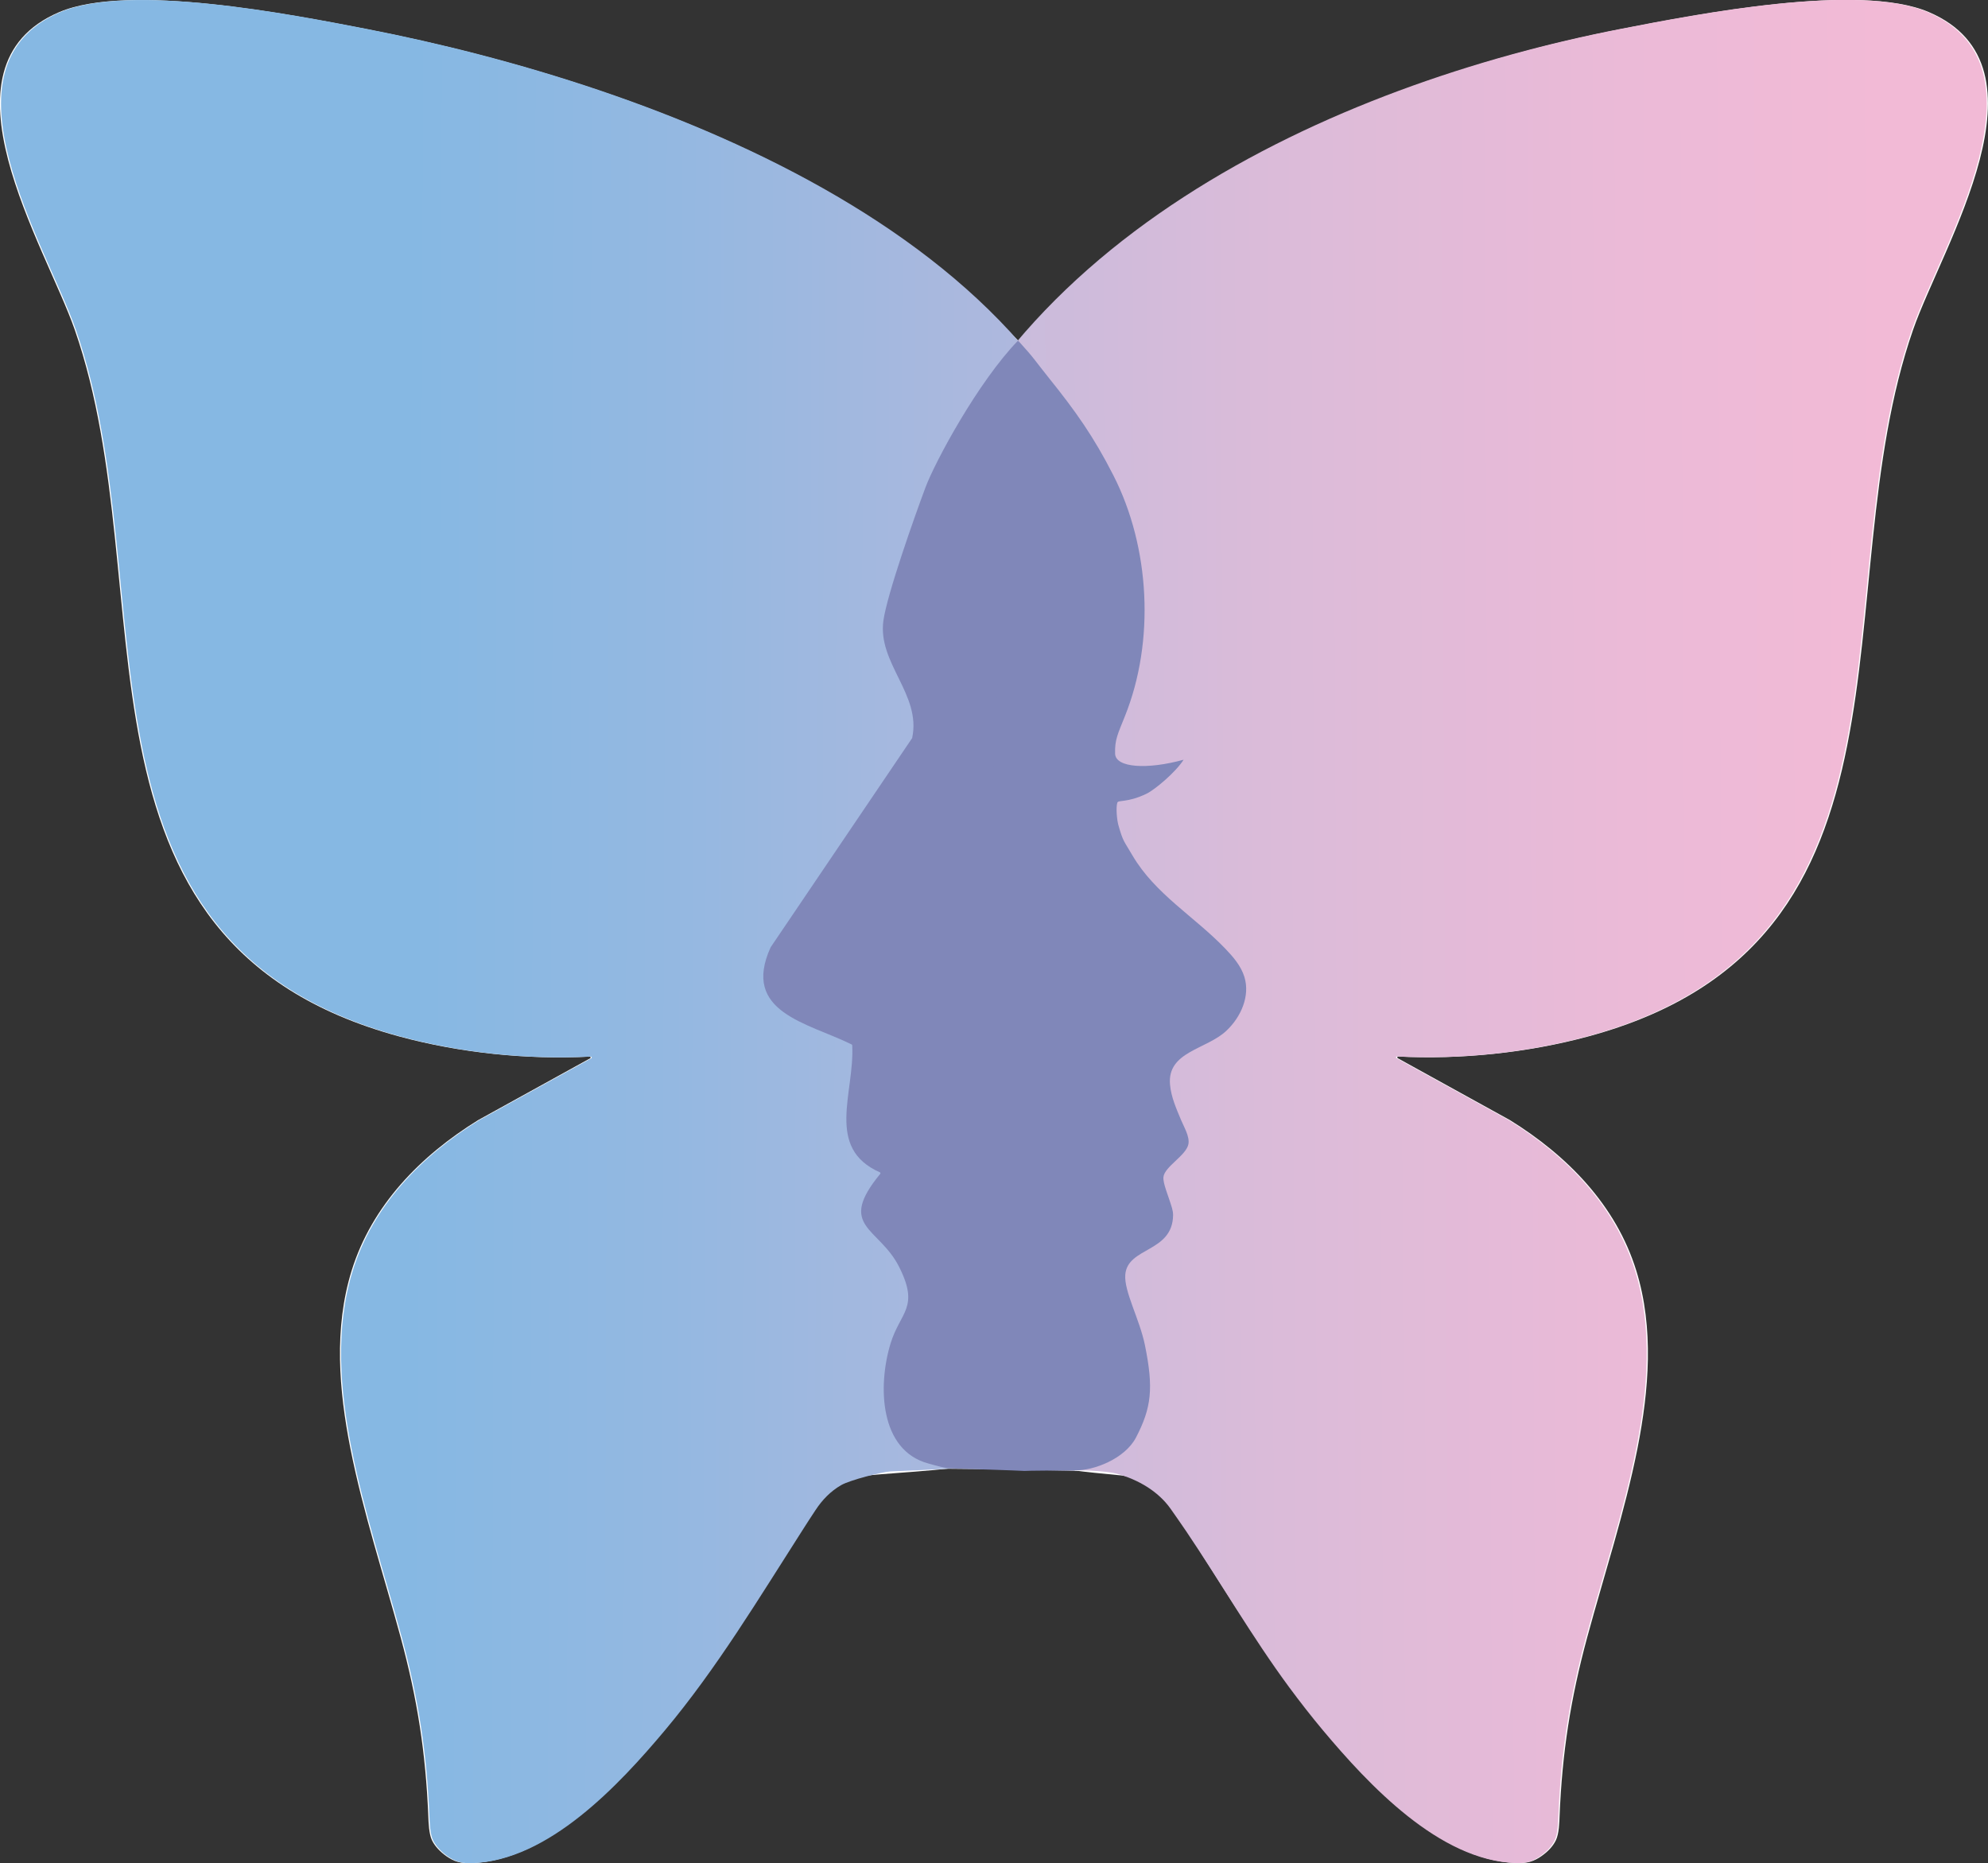
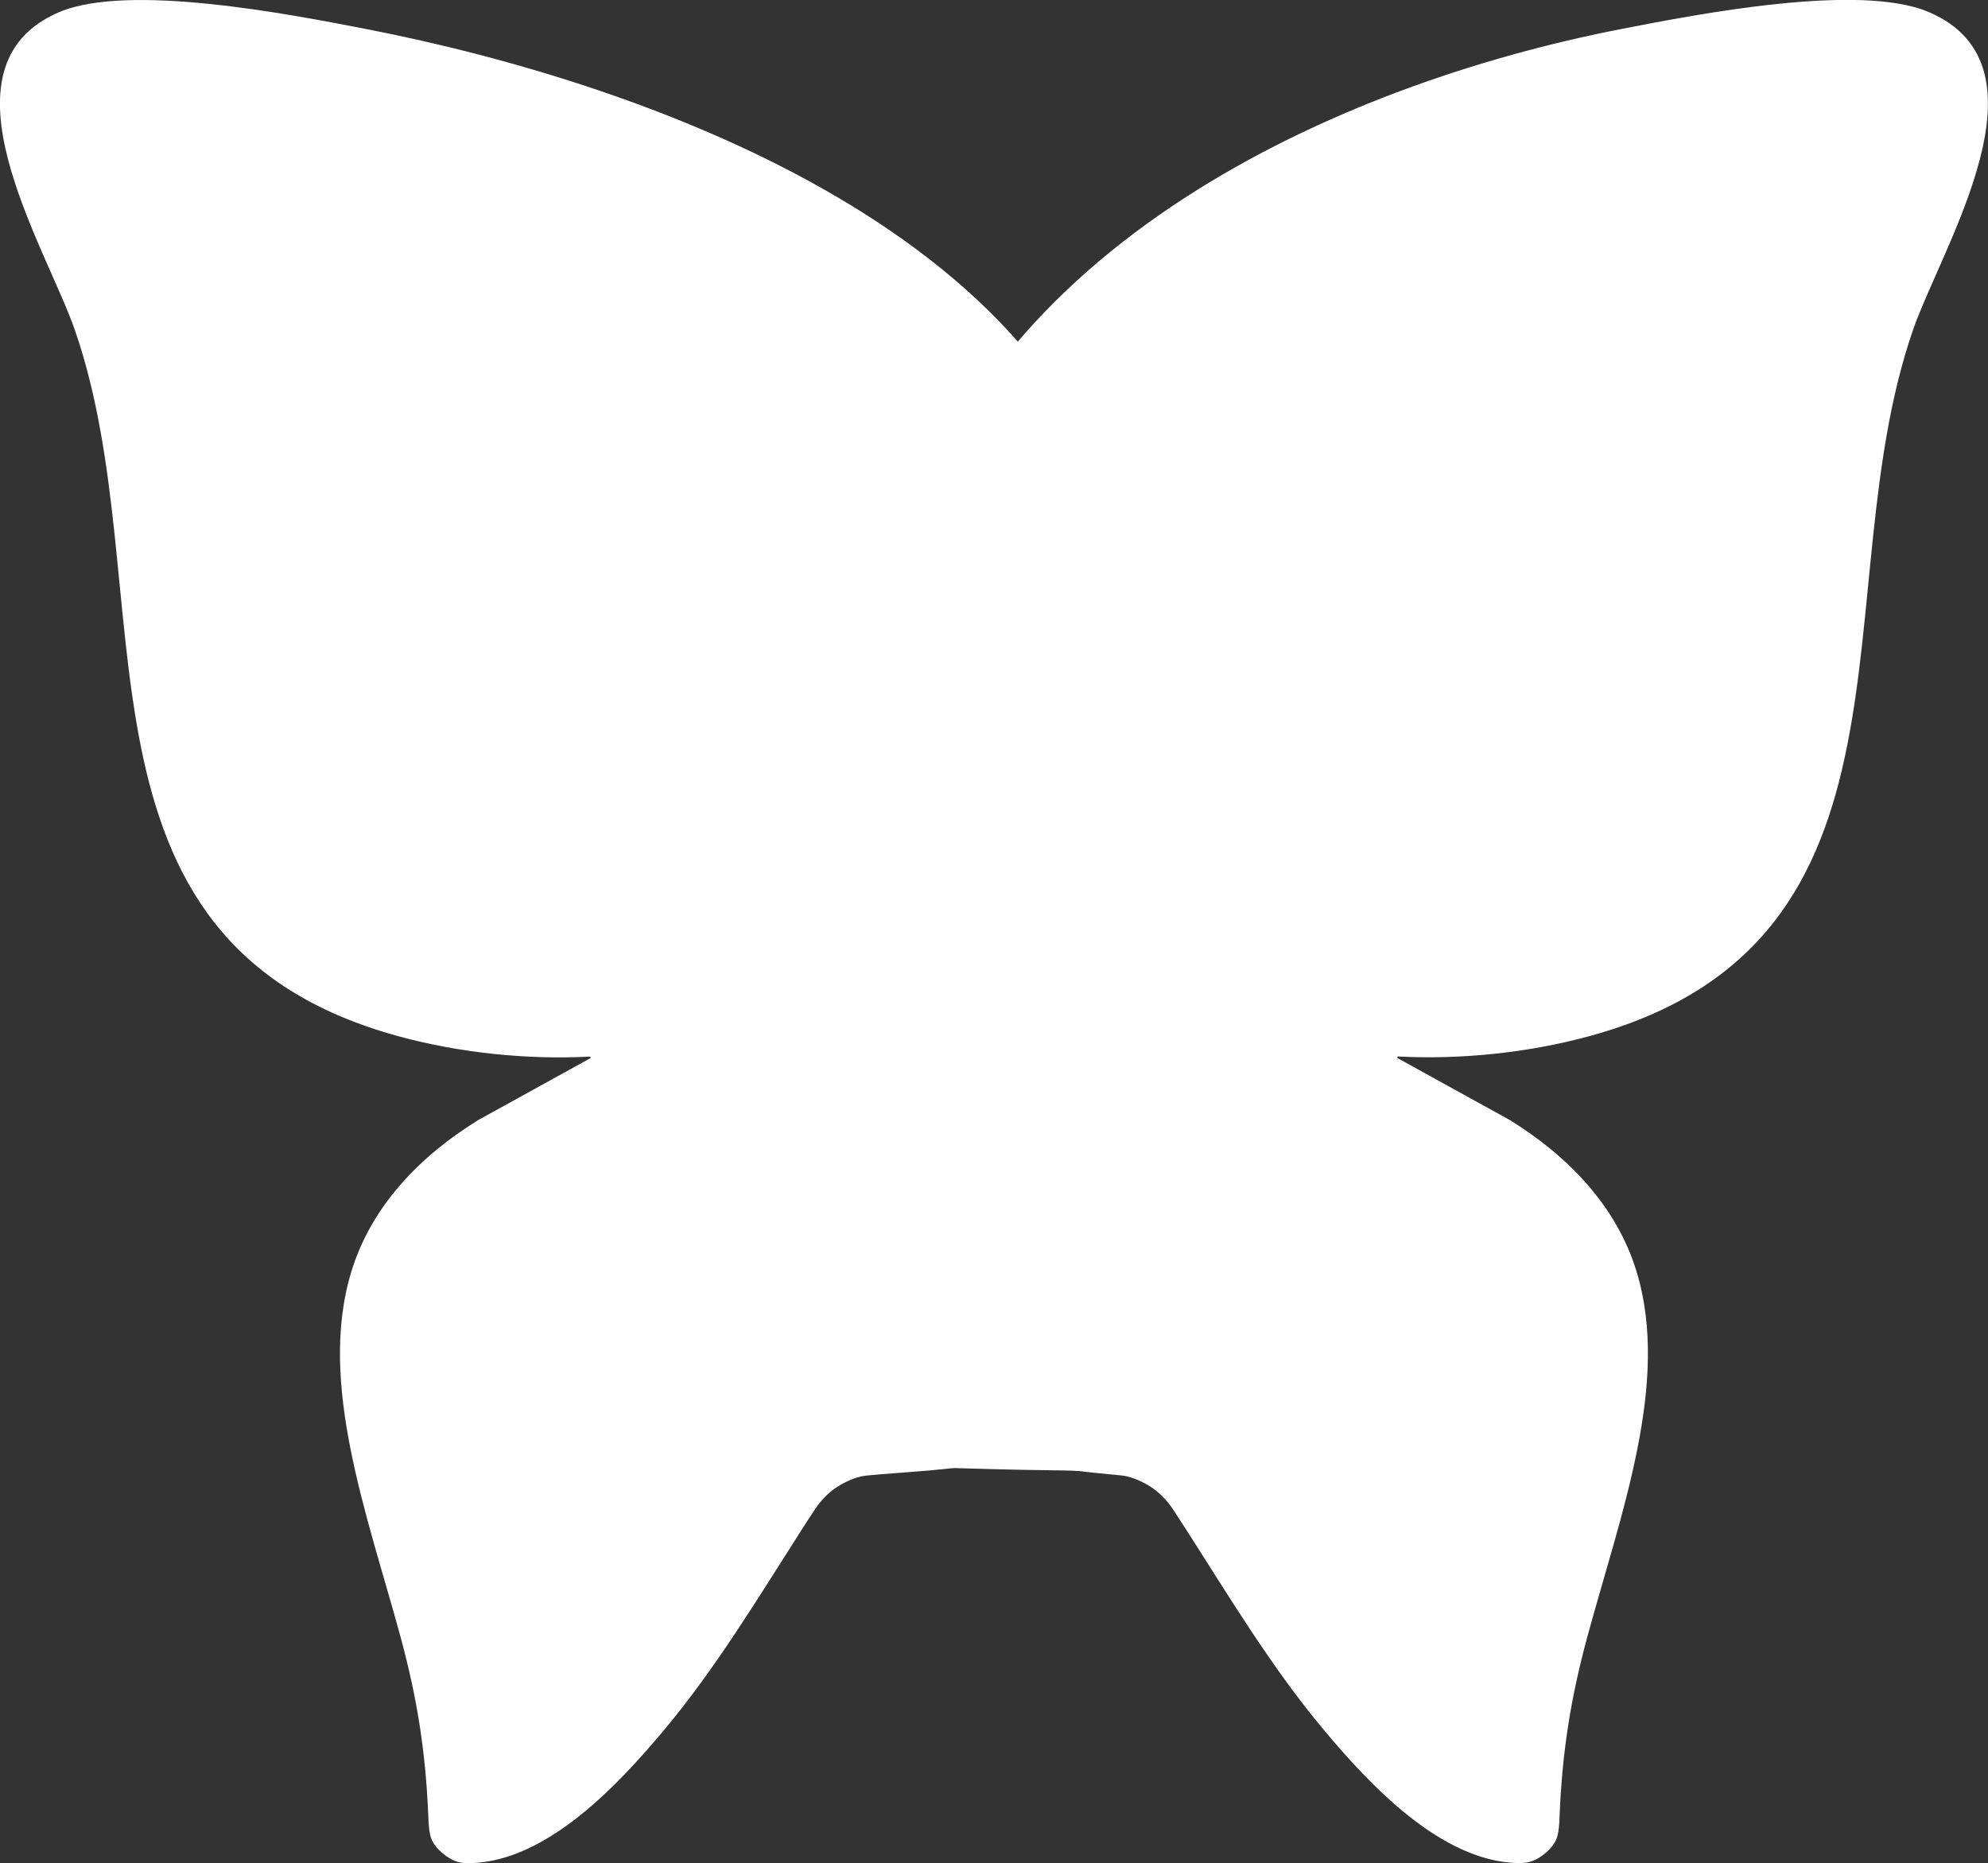
<svg xmlns="http://www.w3.org/2000/svg" viewBox="0 0 181.72 170.32">
  <rect x="0" y="0" width="181.72" height="170.32" fill="#333333" stroke="none" />
  <defs>
    <style>
      .cls-1 {
        fill: url(#linear-gradient-2);
      }

      .cls-2 {
        fill: url(#linear-gradient);
      }

      .cls-3 {
        isolation: isolate;
      }

      .cls-4 {
        mix-blend-mode: multiply;
      }

      .cls-5 {
        fill: #fff;
      }

      .cls-6 {
        fill: #8087b9;
      }
    </style>
    <linearGradient id="linear-gradient" x1="21.98" y1="85.14" x2="163.26" y2="85.67" gradientUnits="userSpaceOnUse">
      <stop offset=".02" stop-color="#86b8e3" />
      <stop offset=".11" stop-color="#86b8e3" />
      <stop offset=".28" stop-color="#94b8e1" />
      <stop offset=".59" stop-color="#b9b8dc" />
      <stop offset="1" stop-color="#f2bad6" />
    </linearGradient>
    <linearGradient id="linear-gradient-2" x1="3.9" y1="85.87" x2="172.52" y2="85.07" gradientUnits="userSpaceOnUse">
      <stop offset=".12" stop-color="#89bfe7" />
      <stop offset=".19" stop-color="#94bee5" />
      <stop offset=".43" stop-color="#bdbcde" />
      <stop offset=".66" stop-color="#dabbd9" />
      <stop offset=".86" stop-color="#ebbad7" />
      <stop offset="1" stop-color="#f2bad6" />
    </linearGradient>
  </defs>
  <g class="cls-3">
    <g id="Layer_1" data-name="Layer 1">
      <g>
        <g>
          <g>
            <path class="cls-5" d="M74.46,138.03c.6-.92,1.37-1.71,2.32-2.26.78-.46,1.64-.8,2.42-.88,6.78-.69,20.81-.51,24.74-9.13,2.2-4.82-10.99-2.3-10.1-6.11.44-1.87-1.95-2.99-1.78-4.78.16-1.68,2.92-3.7,3.12-4.93.22-1.37,3.81-2.88,4.07-4.27s5.38-3.01,5.95-5.5c.69-3.02-4.58-6.62-3.78-10.81,1.41-7.48-6.64-7.66-7.92-15.02-1.18-6.8,10.65-14.74,9.62-21.97C98.76,21.81,59.49,7.72,33.5,2.66,26.51,1.3,11.73-1.58,5.41,1.11c-11.67,4.97-1.24,21.37,1.43,29.05,8.28,23.84-2.11,55.97,29.66,64.59,5.53,1.5,11.67,2.14,17.4,1.84.09,0,.13.12.04.16l-10.24,5.65c-5.24,3.24-9.71,7.78-11.56,13.77-1.63,5.27-1.16,10.91-.11,16.24,1.16,5.86,3.04,11.54,4.6,17.29,1.52,5.62,2.28,10.49,2.52,16.3.02.6.06,1.67.34,2.24s.78,1.07,1.32,1.45c.32.22.66.41,1.02.51.4.12.83.13,1.25.12,6.96-.22,13.43-7.17,17.59-12.13,4.76-5.68,8.59-12.07,12.58-18.3.4-.62.79-1.24,1.2-1.85Z" />
-             <path class="cls-5" d="M87.58,35.4c1.58,1.07,3.34-6.21,4.74-4.97,1.55,1.37,2.22,2.45,3.62,4.19,2.42,3.01,4.08,5.35,5.87,8.87,3.35,6.56,3.82,15.15,1.05,22.04-.64,1.6-.93,2.13-.89,3.41.04,1.29,2.94,1.47,6.26.55-.69,1.11-2.62,2.74-3.39,3.11-1.77.85-2.58.54-2.67.82-.14.48-.03,1.59.1,2.05.44,1.56.51,1.43,1.28,2.76,2.07,3.54,5.68,5.6,8.48,8.52.73.76,1.45,1.59,1.76,2.6.53,1.74-.31,3.65-1.63,4.9-1.82,1.74-5.45,1.9-5.17,4.95.1,1.13.58,2.2,1.01,3.23.25.61.8,1.5.67,2.2-.19,1.03-2.18,2.06-2.28,3-.07.58.45,1.71.78,2.84.06.21.1.43.1.65-.04,3.44-3.24,2.72-3.45,5.28-.12,1.53,1.78,3.56,2.27,5.93.81,3.96.57,6.88-1.3,9.3-.78,1.02-2.6,2.59-4.39,2.7-4.09.26-17.82-.42-21.39.21" />
          </g>
          <g>
            <g id="ADfUvS.tif">
              <path class="cls-5" d="M146.54,20.85c-16.49-7.12-14.03-9.91-28.88-1.95-11.75,6.3-9.3-.42-19.99,8.65-1.45,1.23-5.52,4.89-6.53,6.37-1.18,1.73-5.42,8.25-6.3,10.6-1,2.66-3.71,9.78-4.04,12.18-.54,3.9,3.48,6.74,2.63,10.72,0,.01,0,.03-.02.04l-12.92,19.1c-2.7,5.95,3.38,6.89,7.41,8.88.03.01.05.05.05.08.23,4.34-2.5,9.39,2.53,11.61.05.02.07.09.03.14-4,4.86-.12,4.85,1.72,8.49,1.9,3.76.11,4.11-.78,7.03-1.18,3.89-1,9.77,3.47,10.96.74.2,1.45.43,2.16.45,12.13.36,7,.05,16.34.45,6.01.26,10.74,1.68,13.83,2.35,5.68,1.23,2.39,3.36,6.52,3.09.04,0,.07-.03.08-.06l1.28-3.6s0-.04,0-.06l-3.82-10.96s0-.02,0-.04l1.15-14.72" />
            </g>
            <path class="cls-5" d="M108.46,139.88c3.99,6.23,7.81,12.61,12.58,18.3,4.16,4.96,10.63,11.91,17.59,12.13.42.01.85,0,1.25-.12.37-.11.71-.29,1.02-.51.54-.38,1.03-.85,1.32-1.45s.32-1.64.34-2.24c.24-5.81,1-10.68,2.52-16.3,1.56-5.76,3.44-11.44,4.6-17.29,1.05-5.33,1.52-10.97-.11-16.24-1.85-5.99-6.32-10.53-11.56-13.77l-10.24-5.65c-.08-.05-.05-.17.04-.16,5.73.3,11.87-.34,17.4-1.84,31.77-8.61,21.38-40.74,29.66-64.59,2.67-7.68,13.1-24.08,1.43-29.05-6.32-2.69-21.1.19-28.09,1.55-25.99,5.06-58.6,19.73-66.16,49.52-1.8,7.08,7.34,15.37,6.16,22.17-1.28,7.36-9.33,7.54-7.92,15.02.79,4.18-1.91,7.79-1.23,10.81.57,2.49,3.14,4.13,3.39,5.5s3.84,2.9,4.07,4.27c.2,1.23,2.95,3.25,3.12,4.93.17,1.79-2.21,2.91-1.78,4.78.89,3.82-2.8,1.22-.6,6.03,3.93,8.62,8.47,8.51,15.25,9.2.78.08,1.64.43,2.42.88.94.55,1.72,1.34,2.32,2.26.4.62.8,1.23,1.2,1.85Z" />
          </g>
        </g>
        <g>
-           <path class="cls-2" d="M74.56,138.03c.6-.92,1.37-1.71,2.32-2.26.78-.46,3.75-1.22,4.53-1.26,7.23-.36,18.7-.13,22.63-8.76,2.2-4.82-10.99-2.3-10.1-6.11.44-1.87-1.95-2.99-1.78-4.78.16-1.68,2.92-3.7,3.12-4.93.22-1.37,3.81-2.88,4.07-4.27.25-1.37,5.38-3.01,5.95-5.5.69-3.02-4.58-6.62-3.78-10.81,1.41-7.48-6.64-7.66-7.92-15.02-1.18-6.8,10.65-14.74,9.62-21.97C98.86,21.81,59.59,7.72,33.6,2.66,26.61,1.3,11.84-1.58,5.51,1.11c-11.67,4.97-1.24,21.37,1.43,29.05,8.28,23.84-2.11,55.97,29.66,64.59,5.53,1.5,11.67,2.14,17.4,1.84.09,0,.13.12.04.16l-10.24,5.65c-5.24,3.24-9.71,7.78-11.56,13.77-1.63,5.27-1.16,10.91-.11,16.24,1.16,5.86,3.04,11.54,4.6,17.29,1.52,5.62,2.28,10.49,2.52,16.3.02.6.06,1.67.34,2.24s.78,1.07,1.32,1.45c.32.22.66.41,1.02.51.4.12.83.13,1.25.12,6.96-.22,13.43-7.17,17.59-12.13,4.76-5.68,8.59-12.07,12.58-18.3.4-.62.79-1.24,1.2-1.85Z" />
          <g class="cls-4">
-             <path class="cls-1" d="M108.36,139.88c3.21,4.75,6.07,9.74,9.48,14.36.99,1.34,2.02,2.66,3.09,3.94,4.16,4.96,10.63,11.91,17.59,12.13.42.01.85,0,1.25-.12.37-.11.71-.29,1.02-.51.54-.38,1.03-.85,1.32-1.45s.32-1.64.34-2.24c.24-5.81,1-10.68,2.52-16.3s3.44-11.44,4.6-17.29c1.05-5.33,1.52-10.97-.11-16.24-1.85-5.99-6.32-10.53-11.56-13.77l-10.24-5.65c-.08-.05-.05-.17.04-.16,5.73.3,11.87-.34,17.4-1.84,31.77-8.61,21.38-40.74,29.66-64.59,2.67-7.68,13.1-24.08,1.43-29.05-6.32-2.69-21.1.19-28.09,1.55-25.99,5.06-58.47,19.43-65.94,49.5-1.76,7.09,7.13,15.39,5.95,22.18-1.28,7.36-9.33,7.54-7.92,15.02.79,4.18-1.91,7.79-1.23,10.81.57,2.49,3.14,4.13,3.39,5.5s3.84,2.9,4.07,4.27c.2,1.23,2.95,3.25,3.12,4.93.17,1.79-2.21,2.91-1.78,4.78.89,3.82-2.8,1.22-.6,6.03,1.15,2.52,2.69,4.99,4.98,6.63.58.42,1.19.72,1.81,1.07.43.24.82.59,1.28.75.64.23,1.17.3,1.84.29.86-.01.8,0,1.66,0s2.67.11,3.42.33c1.89.53,3.7,1.57,4.84,3.17.46.65.91,1.3,1.36,1.96Z" />
-           </g>
+             </g>
        </g>
        <g>
          <g id="ADfUvS.tif-2" data-name="ADfUvS.tif">
-             <path class="cls-6" d="M93.06,31.13c-3.68,3.82-7.58,11.07-8.46,13.42-1,2.66-3.52,9.8-3.85,12.19-.54,3.9,3.48,6.74,2.63,10.72,0,.01,0,.03-.02.04l-12.92,19.1c-2.7,5.95,3.38,6.89,7.41,8.88.03.01.05.05.05.08.23,4.34-2.5,9.39,2.53,11.61.05.02.07.09.03.14-4,4.86-.12,4.85,1.72,8.49,1.9,3.76.11,4.11-.78,7.03-1.18,3.89-1,9.77,3.47,10.96.74.2,1.45.43,2.16.45,12.13.36,1.84.19,11.2.19" />
-           </g>
-           <path class="cls-6" d="M93.06,31.13c1.6,1.76,1.44,1.71,2.84,3.45,2.42,3.01,4.08,5.35,5.87,8.87,3.35,6.56,3.82,15.15,1.05,22.04-.64,1.6-.93,2.13-.89,3.41.04,1.29,2.94,1.47,6.26.55-.69,1.11-2.62,2.74-3.39,3.11-1.77.85-2.58.54-2.67.82-.14.48-.03,1.59.1,2.05.44,1.56.51,1.43,1.28,2.76,2.07,3.54,5.68,5.6,8.48,8.52.73.76,1.45,1.59,1.76,2.6.53,1.74-.31,3.65-1.63,4.9-1.82,1.74-5.45,1.9-5.17,4.95.1,1.13.58,2.2,1.01,3.23.25.61.8,1.5.67,2.2-.19,1.03-2.18,2.06-2.28,3-.07.58.45,1.71.78,2.84.06.21.1.43.1.65-.04,3.44-4.17,2.9-4.37,5.45-.12,1.53,1.3,4.04,1.79,6.41.81,3.96.61,5.74-.81,8.47-1.01,1.94-3.87,3.05-5.6,3-4.09-.1-7.62-.09-11.2-.27" />
+             </g>
        </g>
      </g>
    </g>
  </g>
</svg>